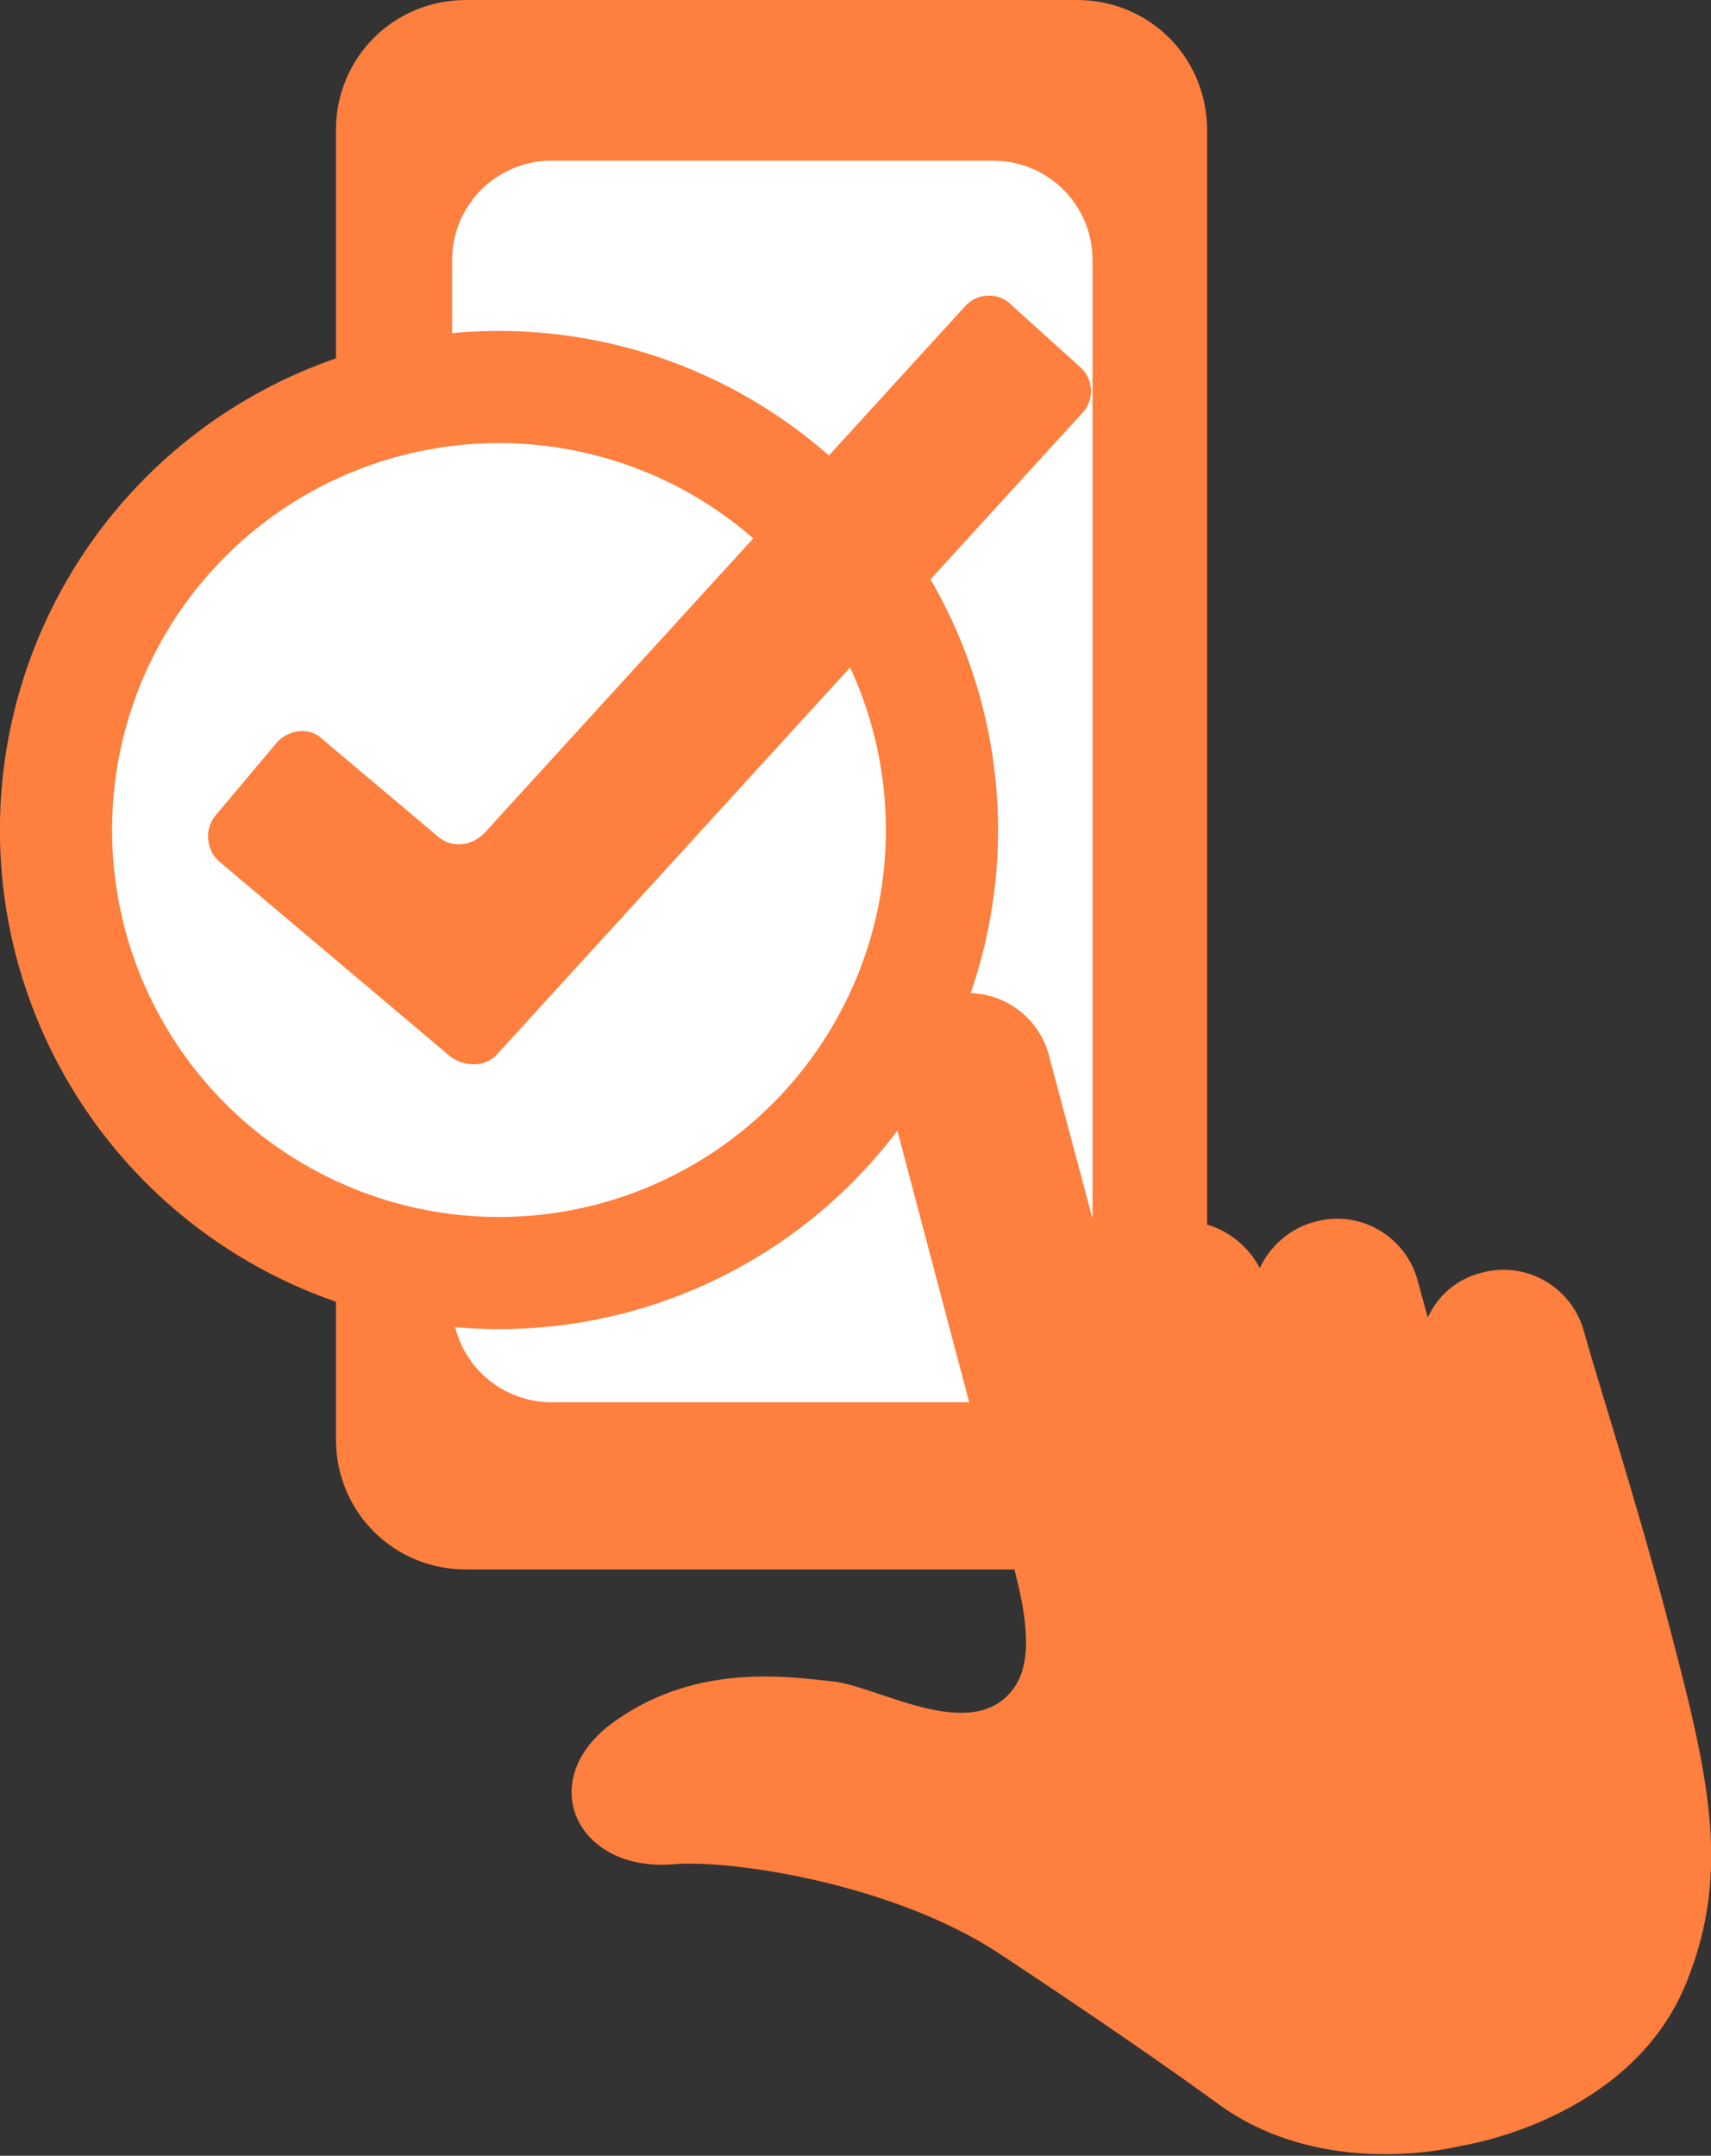
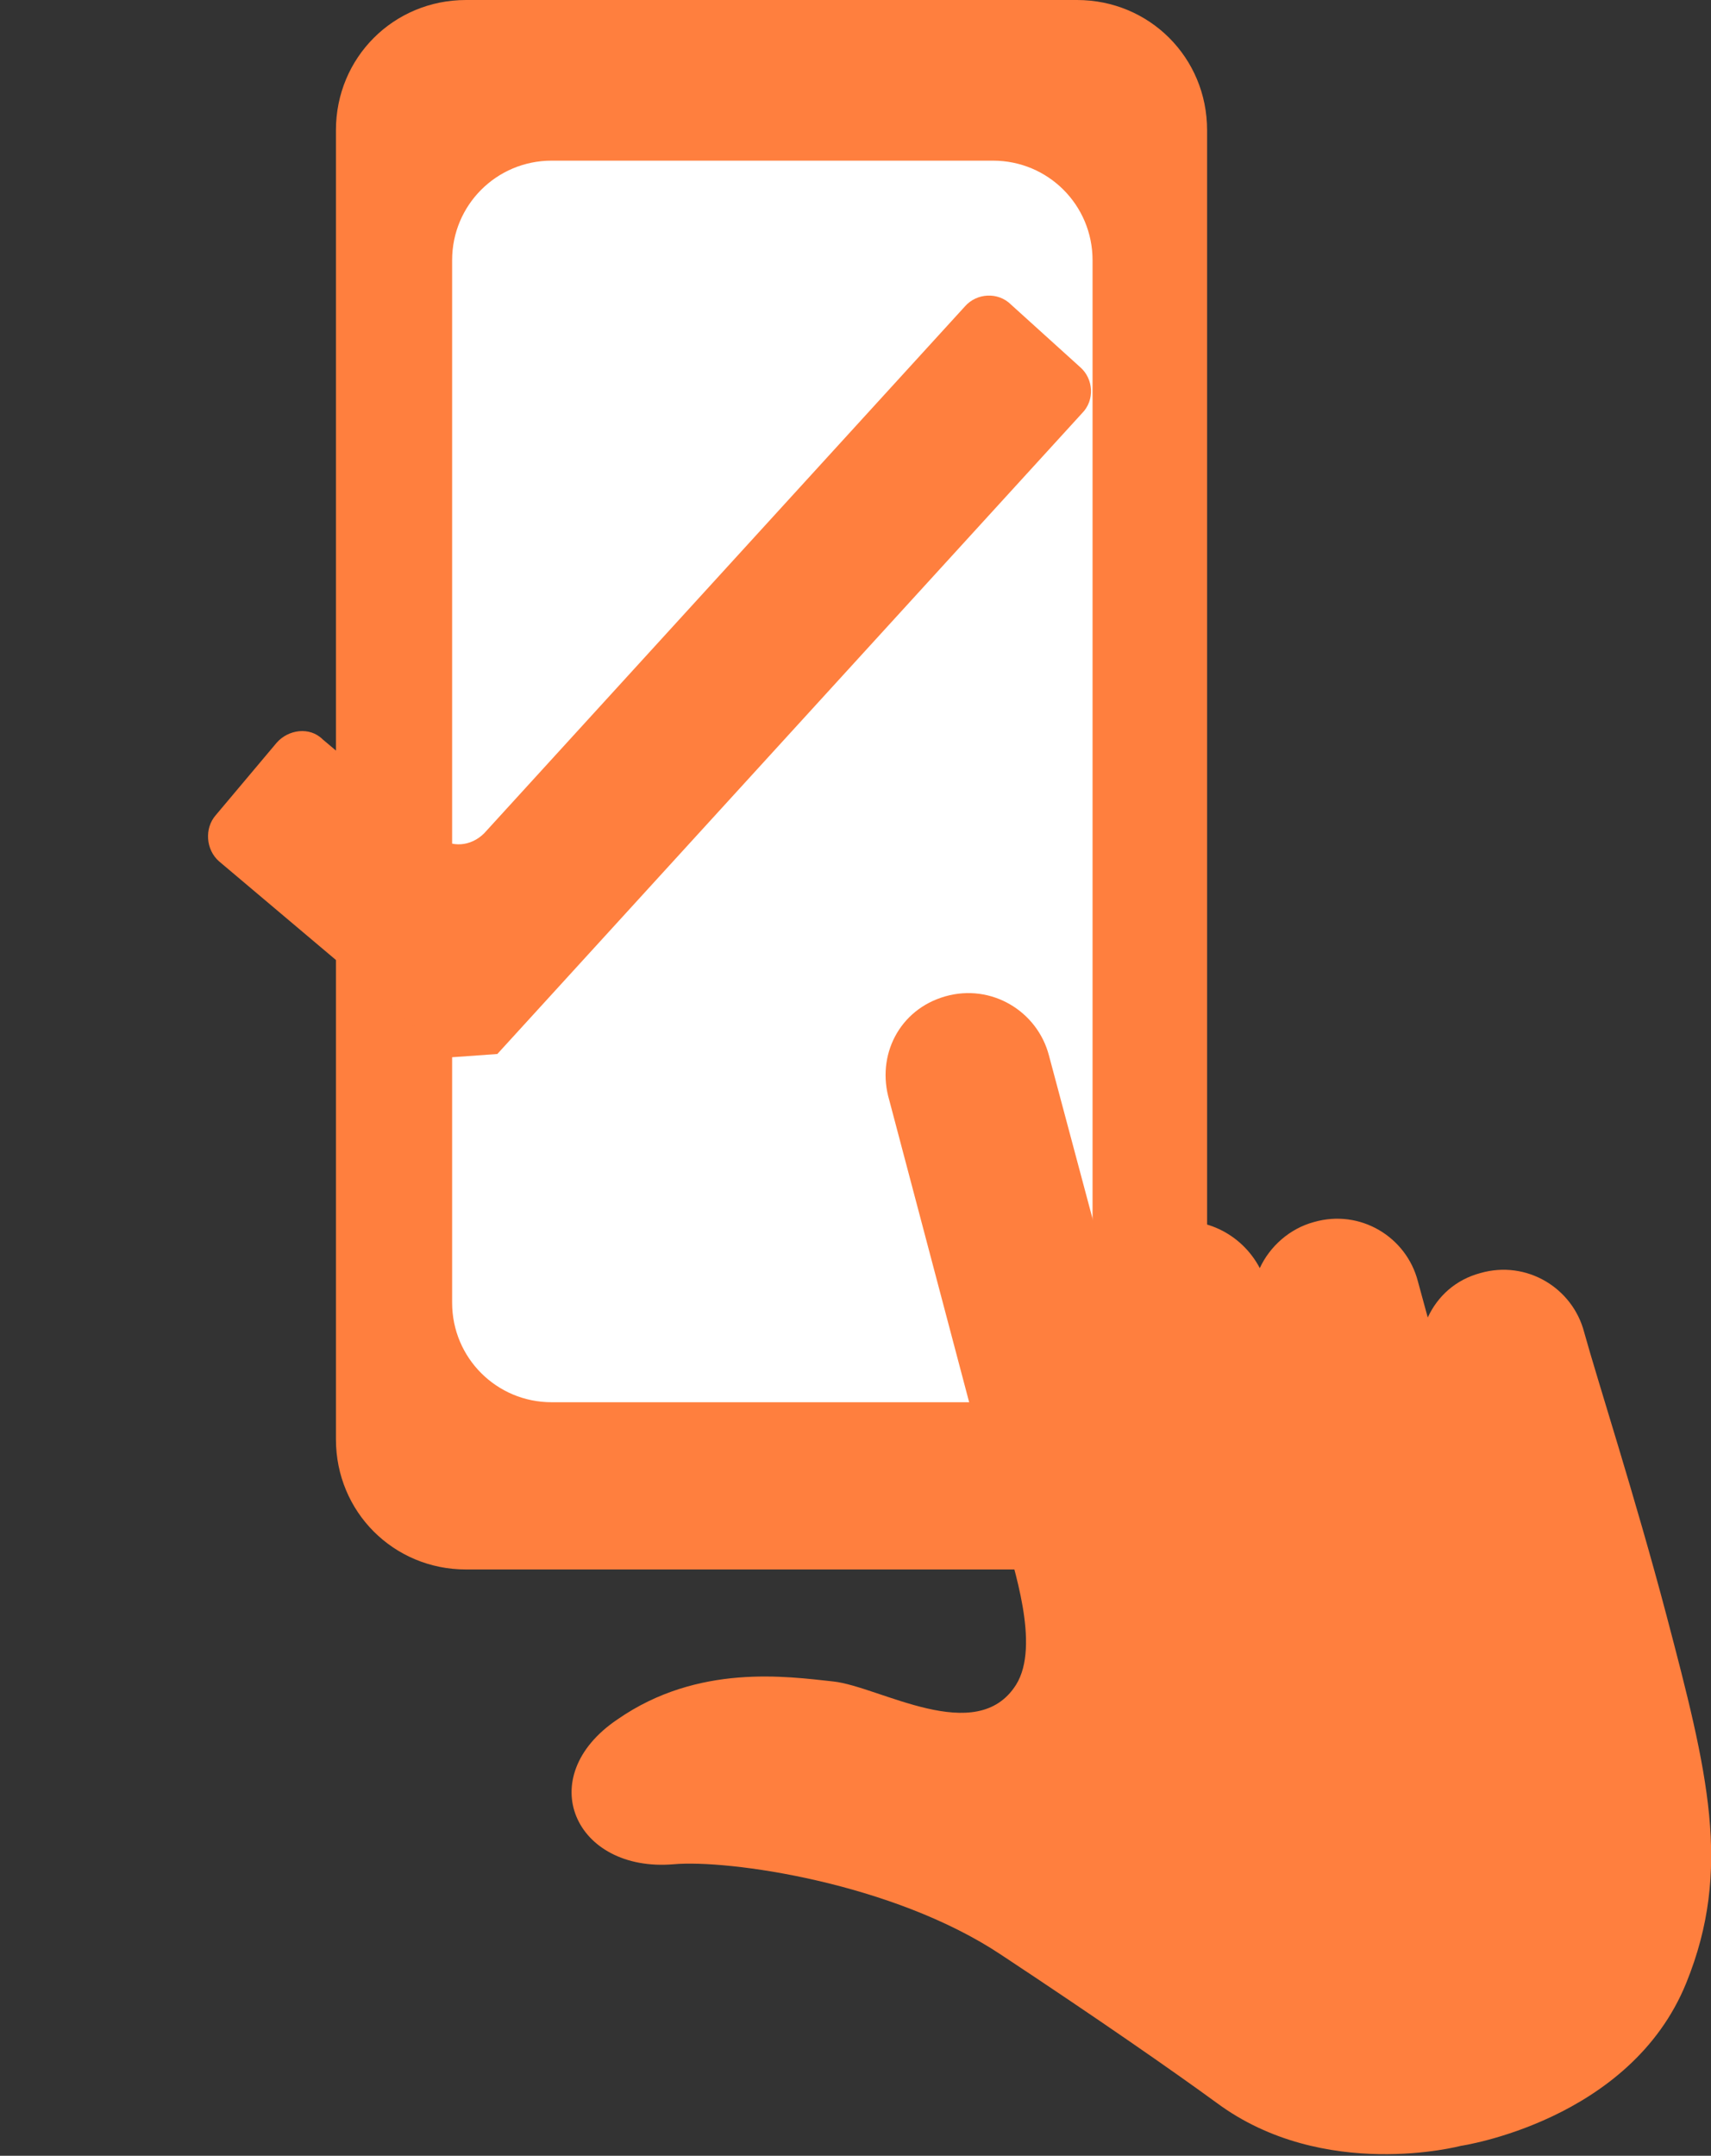
<svg xmlns="http://www.w3.org/2000/svg" version="1.1" id="_レイヤー_2" x="0px" y="0px" viewBox="0 0 103.9 130.9" style="enable-background:new 0 0 103.9 130.9;" xml:space="preserve">
  <rect x="0" y="0" width="103.9" height="130.9" fill="#333333" stroke="none" />
  <style type="text/css">
	.st0{fill:#FF7F3E;}
	.st1{fill:#FFFFFF;stroke:#FF7F3E;stroke-width:0.91;stroke-miterlimit:10;}
	.st2{fill:#FFFFFF;}
	.st3{fill:none;stroke:#FF7F3E;stroke-width:6.81;stroke-linecap:round;stroke-linejoin:round;}
</style>
  <g id="_レイヤー_1-2">
    <g>
      <path class="st0" d="M28.3,0h37.1c4.4,0,7.9,3.5,7.9,7.9v79.5c0,4.4-3.5,7.9-7.9,7.9H28.3c-4.4,0-7.9-3.5-7.9-7.9V7.9    C20.4,3.5,23.9,0,28.3,0z" />
      <path class="st1" d="M33.5,9.3h26.8c3.6,0,6.5,2.9,6.5,6.5v63.3c0,3.6-2.9,6.5-6.5,6.5H33.5c-3.6,0-6.5-2.9-6.5-6.5V15.8    C27,12.2,29.9,9.3,33.5,9.3z" />
-       <circle class="st2" cx="30.3" cy="50.4" r="26.9" />
-       <circle class="st3" cx="30.3" cy="50.4" r="26.9" />
-       <path class="st0" d="M27.4,64.2L13.3,52.3c-0.8-0.7-0.9-2-0.2-2.8l3.7-4.4c0.7-0.8,2-1,2.8-0.2l7,5.9c0.8,0.7,2,0.6,2.8-0.2    l29.2-32c0.7-0.8,2-0.9,2.8-0.1l4.2,3.8c0.8,0.7,0.9,2,0.1,2.8L30.2,64C29.5,64.8,28.3,64.8,27.4,64.2z" />
+       <path class="st0" d="M27.4,64.2L13.3,52.3c-0.8-0.7-0.9-2-0.2-2.8l3.7-4.4c0.7-0.8,2-1,2.8-0.2l7,5.9c0.8,0.7,2,0.6,2.8-0.2    l29.2-32c0.7-0.8,2-0.9,2.8-0.1l4.2,3.8c0.8,0.7,0.9,2,0.1,2.8L30.2,64z" />
      <path class="st0" d="M54,66.8L60.4,91c0.1,0.4,0.5,1.7,0.6,2.1c0.5,2,2.2,6.8,0.7,9.2c-2.4,3.8-8.3,0.1-11.1-0.2    s-8.2-1.1-13.1,2.3c-5.2,3.5-2.6,9.3,3.4,8.8c3.3-0.3,13.3,1.1,19.9,5.5c5.9,3.9,10.5,7.1,13.1,9c6.5,4.8,14.8,2.6,14.8,2.6    s10.3-1.5,13.7-9.9c2.8-6.9,1.3-12.8-1.2-22.3c-1.9-7.2-4.2-14.3-5-17.2c-0.7-2.7-3.5-4.4-6.3-3.6c-1.5,0.4-2.6,1.4-3.2,2.7    l-0.6-2.2c-0.7-2.7-3.5-4.4-6.3-3.6c-1.5,0.4-2.7,1.5-3.3,2.8c-1.1-2.1-3.5-3.3-5.9-2.7c-1.6,0.4-2.8,1.5-3.4,2.9l-3.5-13.1    c-0.7-2.7-3.5-4.4-6.3-3.6S53.2,64.1,54,66.8L54,66.8z" />
    </g>
  </g>
</svg>